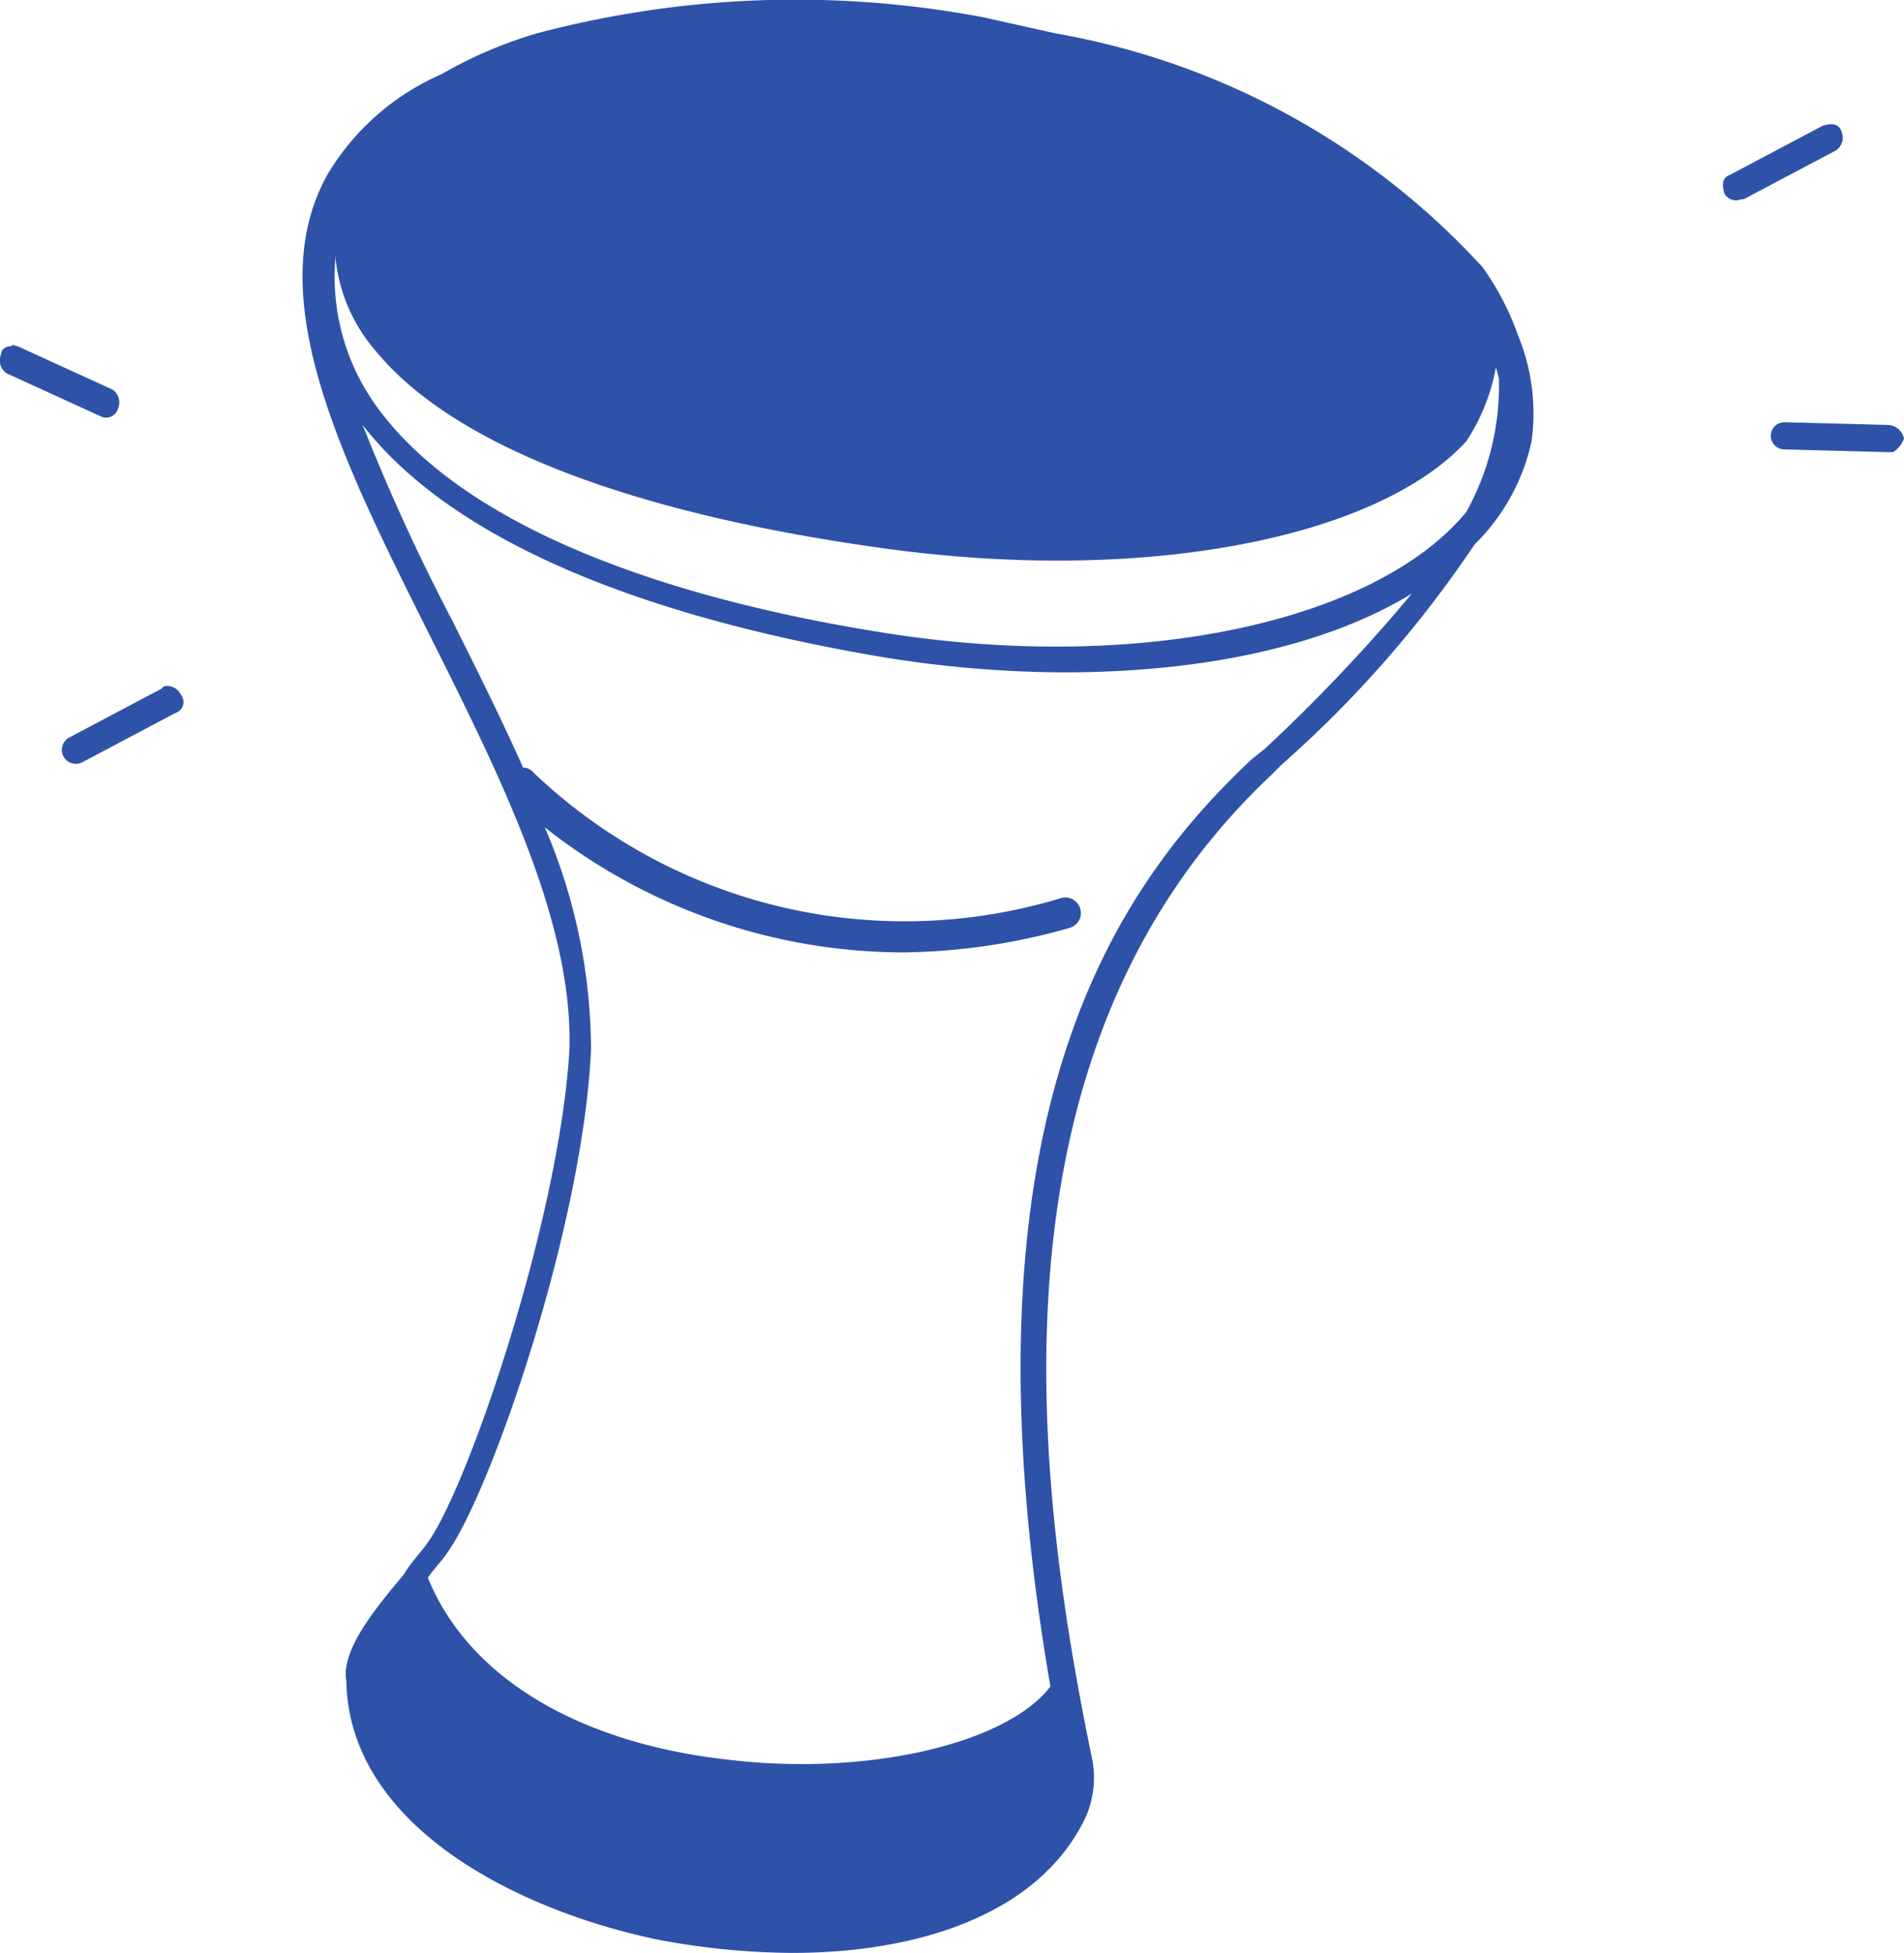
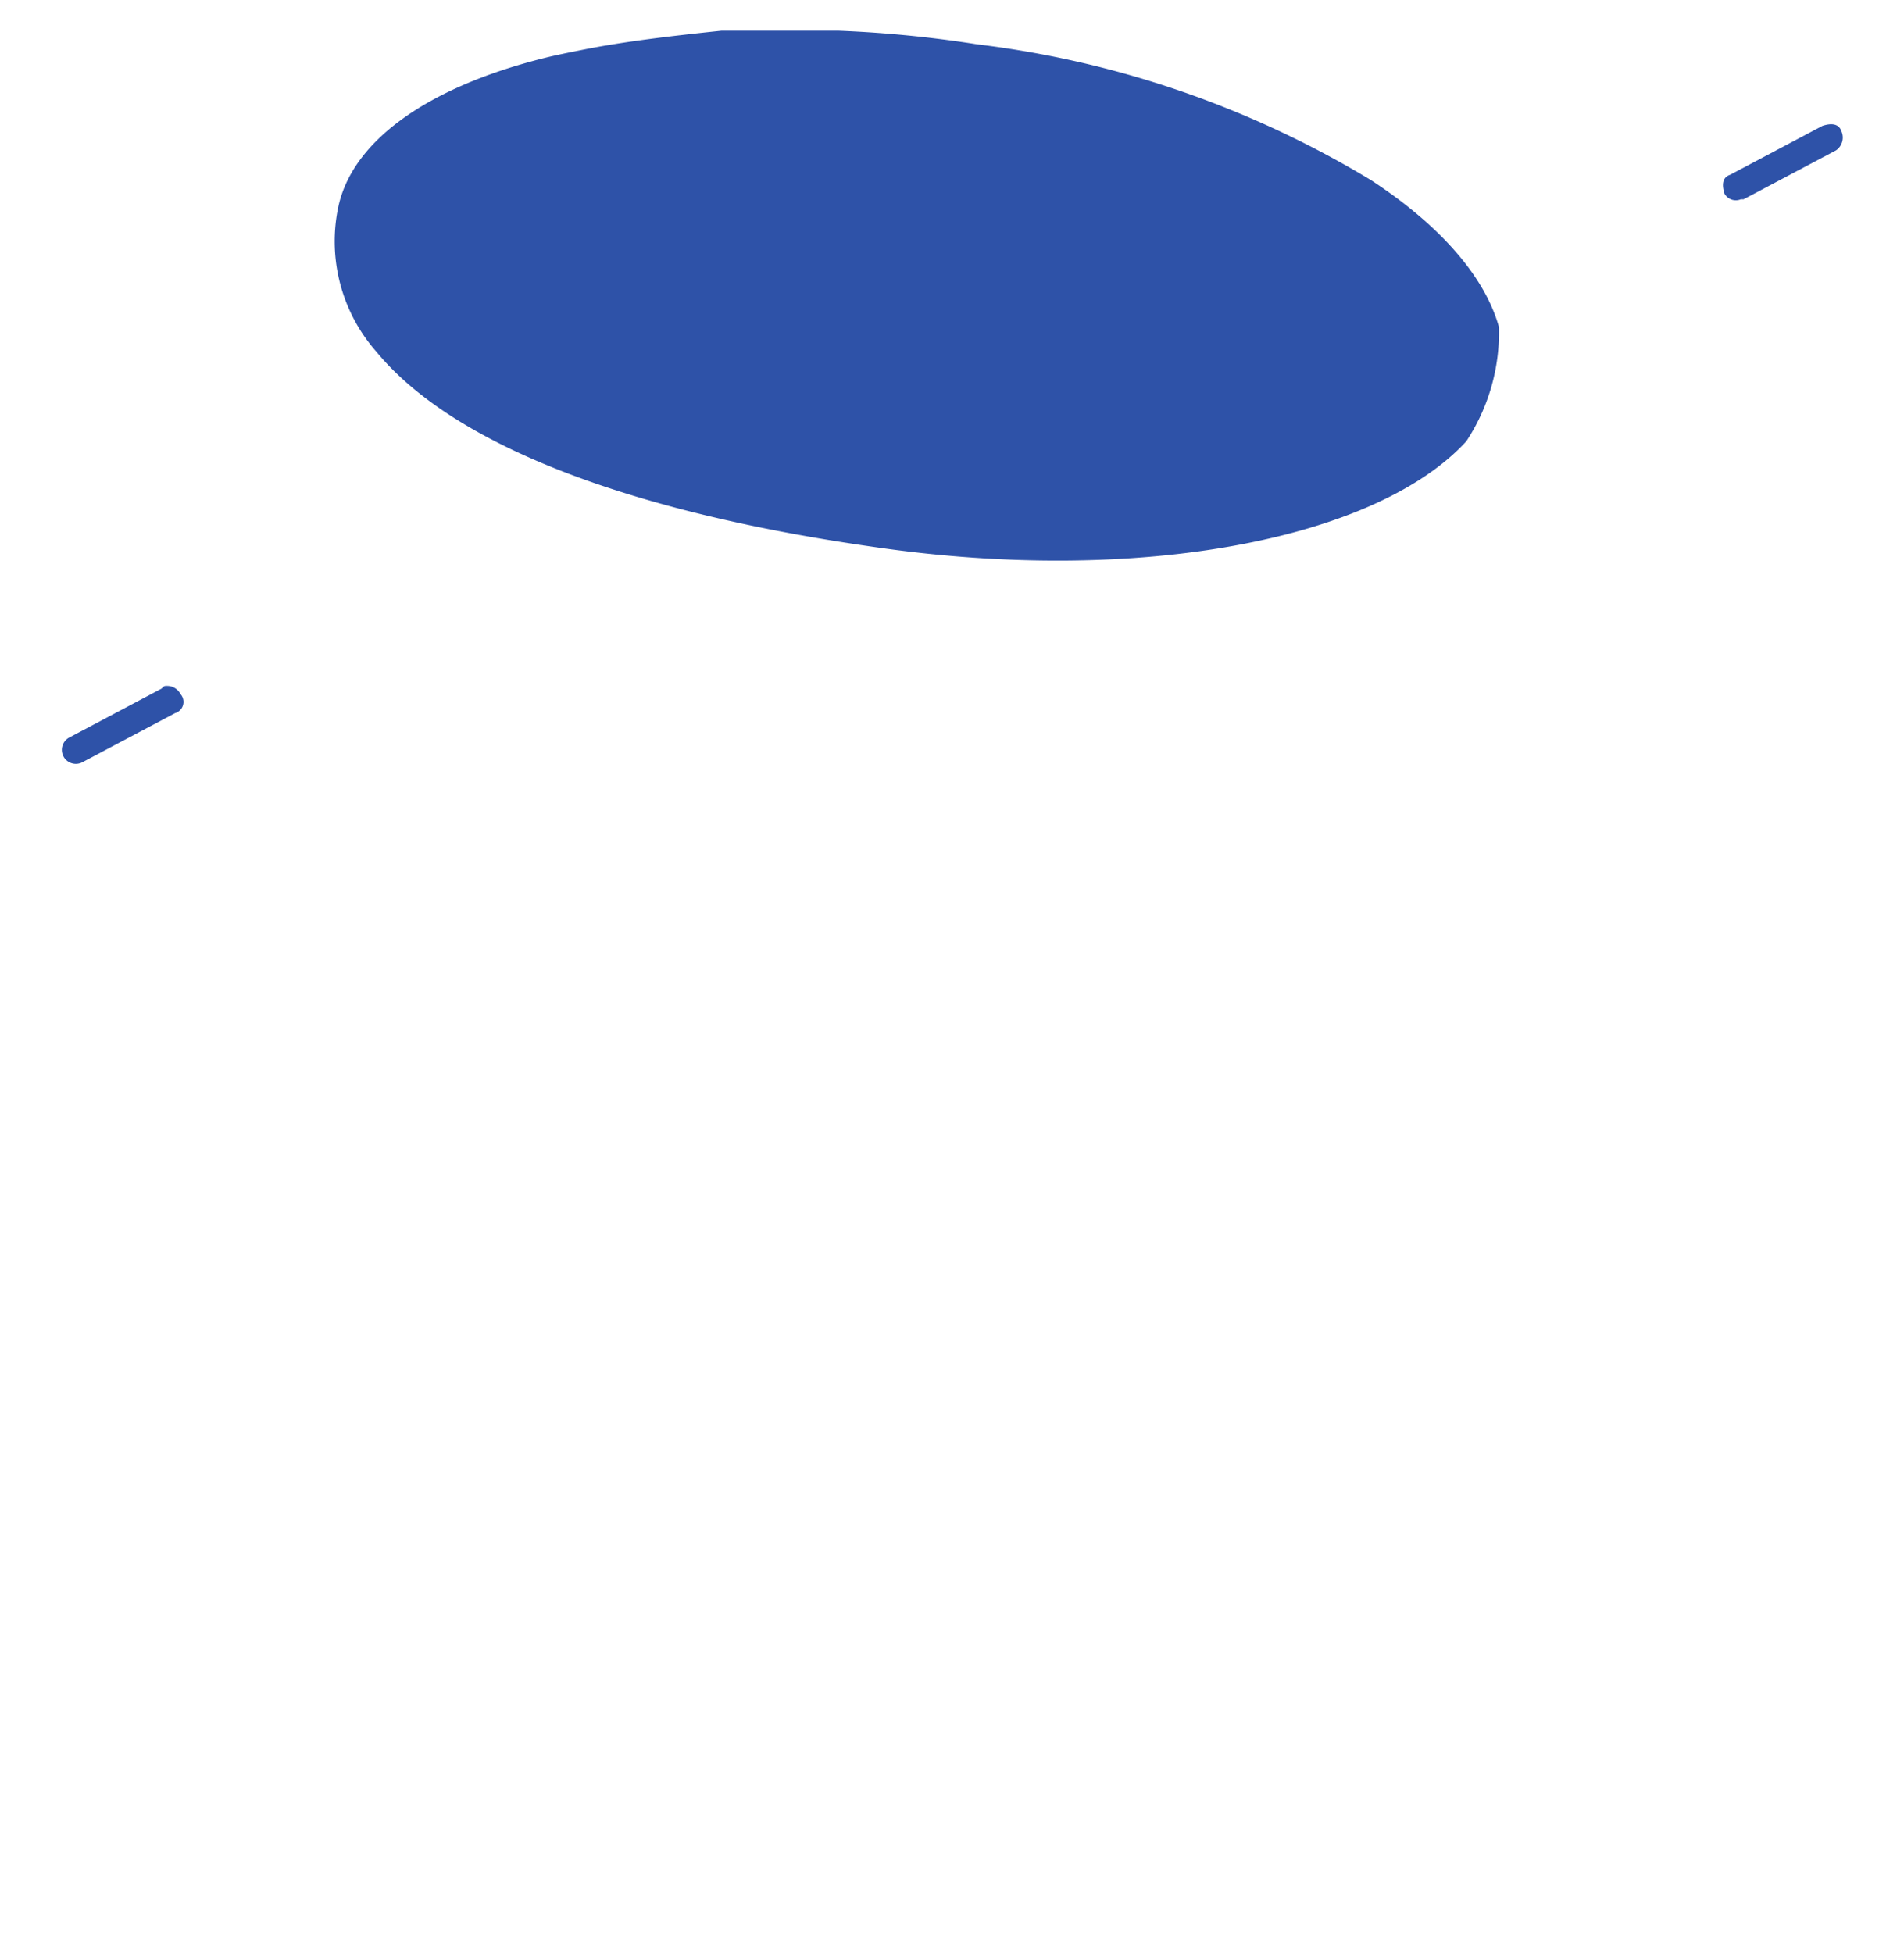
<svg xmlns="http://www.w3.org/2000/svg" id="Calque_1" data-name="Calque 1" viewBox="0 0 70.04 71.83">
  <defs>
    <style>.cls-1{fill:#2e52a8;}</style>
  </defs>
  <title>Darbuka-Bleu</title>
-   <path class="cls-1" d="M76.5,37.6A27.75,27.75,0,0,0,60.8,29l-2.7-.6a37.12,37.12,0,0,0-16.4.6,16,16,0,0,0-3.5,1.5A9.11,9.11,0,0,0,34,34.2c-2.5,4.5.6,10.6,3.8,17,2.6,5.2,5.3,10.6,5.1,15.3-.4,6.2-3.7,15.9-5.2,18-.2.3-.6.7-.9,1.2-1.1,1.3-2.3,2.8-2.1,3.9.1,5.3,6.2,8.4,11.4,9.5a27.34,27.34,0,0,0,5,.5c4.6,0,9.1-1.4,10.8-5a3.6,3.6,0,0,0,.2-2.3c-2.2-10.7-3.9-26.1,6.6-36l.4-.4a41.86,41.86,0,0,0,7.1-8.1A7.59,7.59,0,0,0,78.3,44a7.55,7.55,0,0,0-.5-3.9A10,10,0,0,0,76.5,37.6ZM54.2,51c-9.2-1.5-15.6-4.4-18.4-8.3a8.13,8.13,0,0,1-1.4-6.2c.5-2.8,3.2-5.1,7.6-6.4.4-.1.9-.2,1.4-.3,1.5-.3,3.2-.6,5.1-.8h4.3a44.29,44.29,0,0,1,5.1.6,34,34,0,0,1,14.5,5.8c2.6,2,4.2,4.2,4.7,6.3a9.61,9.61,0,0,1-1.2,4.9C72.6,50.6,63.9,52.6,54.2,51Zm14.3,4.3-.5.4c-5,4.7-11,13.2-7.4,34.1-1.6,2.1-6.7,3.3-11.8,2.7-5.5-.6-9.6-3-11.1-6.7.2-.3.5-.6.7-.9,1.6-2.2,5-12,5.3-18.5A20.79,20.79,0,0,0,42,58.2a21.34,21.34,0,0,0,13.2,4.6,23.1,23.1,0,0,0,6.1-.9.57.57,0,1,0-.3-1.1,19.78,19.78,0,0,1-19.4-4.6.52.52,0,0,0-.4-.2c-.8-1.8-1.7-3.6-2.6-5.4a74.57,74.57,0,0,1-3.3-7.2c3.1,4,9.6,6.9,18.9,8.5a42,42,0,0,0,6.9.6c5.2,0,9.7-1,12.8-2.9A62.68,62.68,0,0,1,68.5,55.3Z" transform="translate(-21.96 -27.77)" />
-   <path class="cls-1" d="M26.3,42.8a.57.57,0,0,0-.2-.7l-3.5-1.6c-.1,0-.2-.1-.2,0-.2,0-.4.1-.4.3a.57.57,0,0,0,.2.7l3.5,1.6A.45.45,0,0,0,26.3,42.8Z" transform="translate(-21.96 -27.77)" />
  <path class="cls-1" d="M28.1,53c-.1,0-.1,0-.2.1l-3.4,1.8a.51.51,0,0,0,.5.9L28.4,54a.43.43,0,0,0,.2-.7A.55.55,0,0,0,28.1,53Z" transform="translate(-21.96 -27.77)" />
  <path class="cls-1" d="M89.7,32.6c-.1-.3-.4-.3-.7-.2l-3.4,1.8c-.3.1-.3.4-.2.7a.48.48,0,0,0,.6.2h.1l3.4-1.8A.57.57,0,0,0,89.7,32.6Z" transform="translate(-21.96 -27.77)" />
-   <path class="cls-1" d="M91.4,43.4l-3.8-.1a.5.5,0,0,0,0,1l3.8.1h.2a1,1,0,0,0,.4-.5A.63.63,0,0,0,91.4,43.4Z" transform="translate(-21.96 -27.77)" />
  <path class="cls-1" d="M54.2,47.9c-9.2-1.3-15.6-3.8-18.4-7.2a6.14,6.14,0,0,1-1.4-5.3c.5-2.4,3.2-4.4,7.6-5.5.4-.1.9-.2,1.4-.3,1.5-.3,3.2-.5,5.1-.7h4.3a44,44,0,0,1,5.1.5,36.47,36.47,0,0,1,14.5,5c2.6,1.7,4.2,3.6,4.7,5.4A7.29,7.29,0,0,1,75.9,44C72.6,47.6,63.9,49.3,54.2,47.9Z" transform="translate(-21.96 -27.77)" />
</svg>